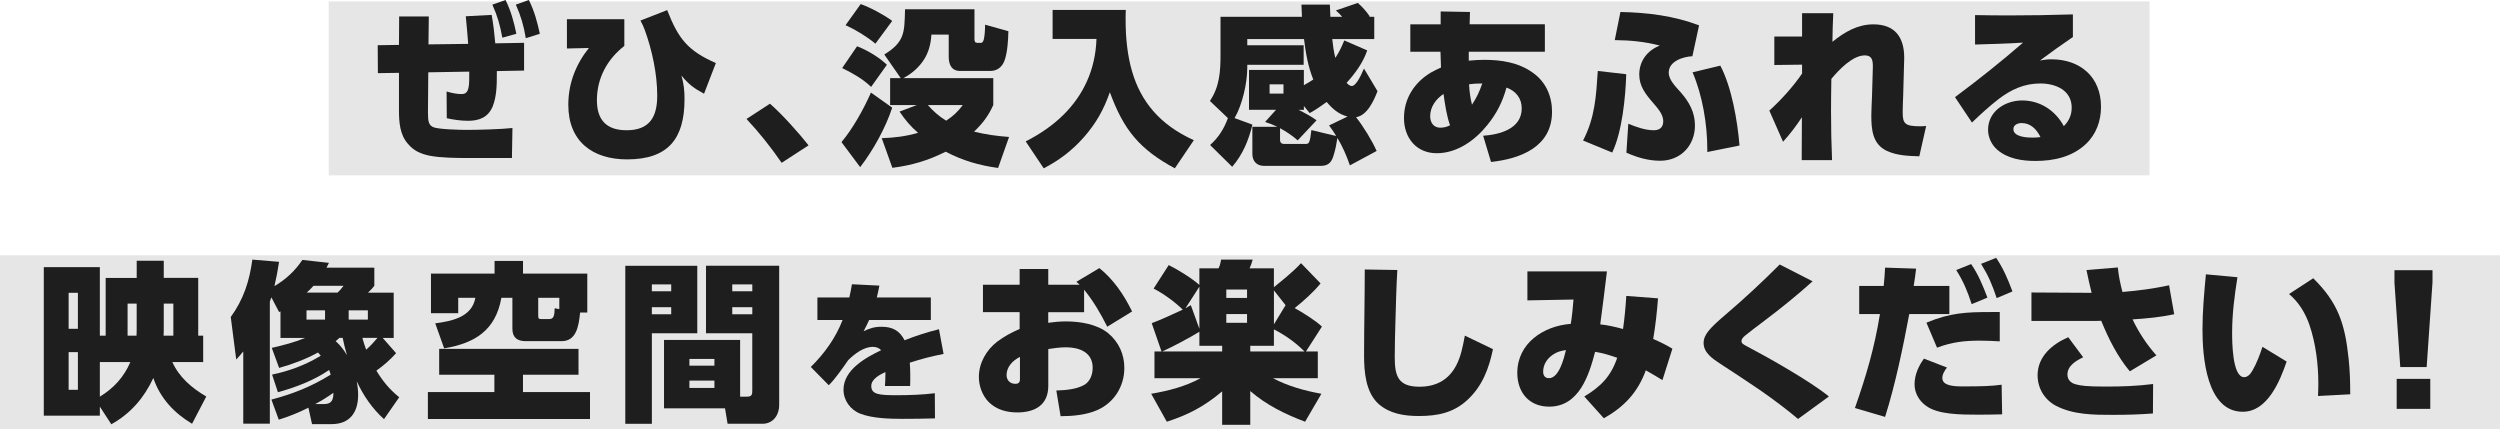
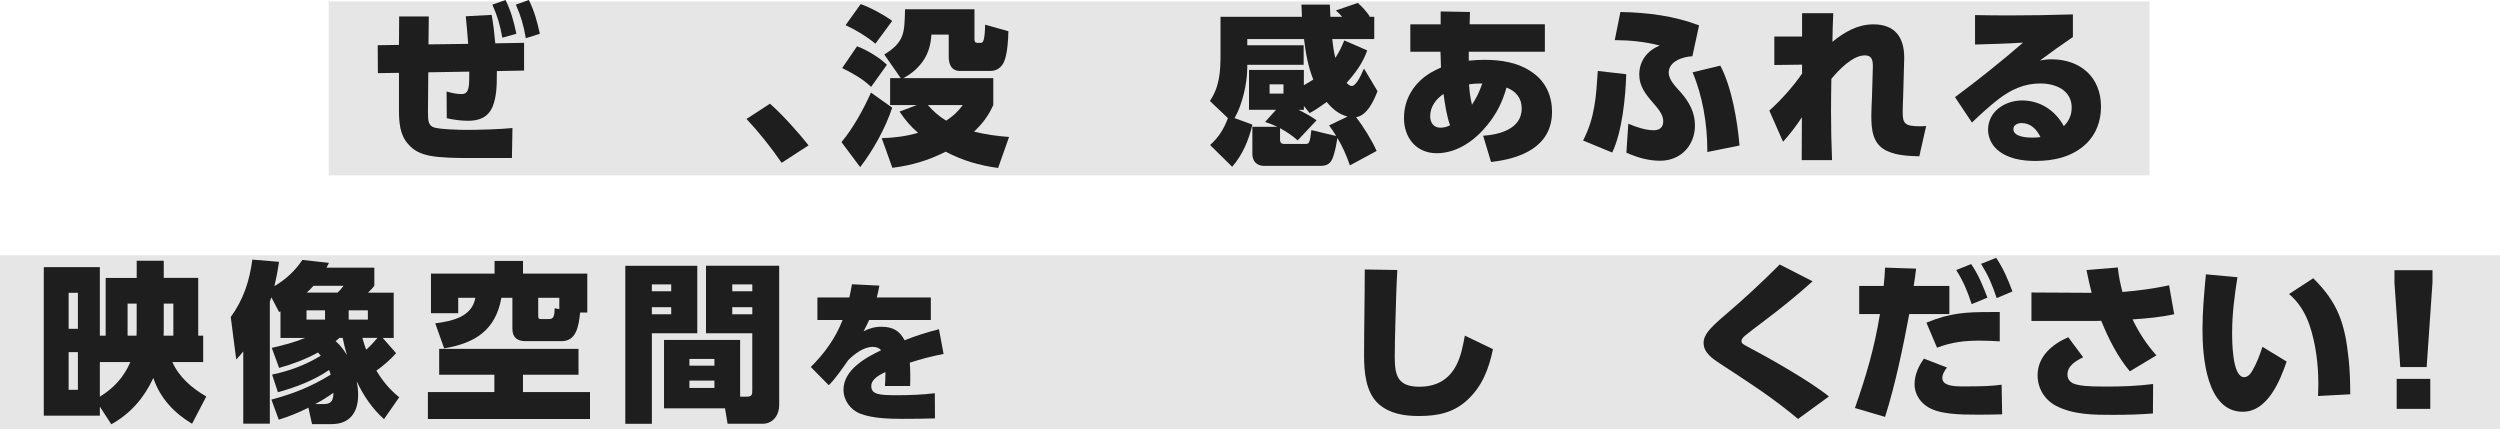
<svg xmlns="http://www.w3.org/2000/svg" id="_レイヤー_2" data-name="レイヤー 2" width="977.33" height="167.8" viewBox="0 0 977.33 167.8">
  <g id="_レイヤー_6" data-name="レイヤー 6">
    <g>
      <rect x="128.5" y=".56" width="711.83" height="67.99" fill="#e6e6e6" />
      <rect y="99.81" width="977.33" height="67.99" fill="#e6e6e6" />
      <g>
        <path d="M183.03,17.15c-.33-3.62-.54-7.24-.94-10.79l10.12-.54c.67,3.75,1.07,7.3,1.41,11.12l11.26-.2v10.85l-10.65.2v1.27c0,4.15-.07,8.64-1.61,12.53-1.81,4.29-5.23,5.63-9.65,5.63-2.75,0-5.56-.4-8.31-1l-.07-10.45c1.81.54,3.95,1.01,5.83,1.01,2.48,0,3.02-1.88,3.02-6.5v-2.28l-16.01.27-.13,15.61c0,3.75.33,5.02,2.08,5.83,1.94.87,10.65,1.07,13.2,1.07,4.09,0,13.87-.27,17.75-.74l-.2,11.73h-17.42c-4.35,0-10.38-.07-14.61-.87-3.62-.74-6.3-1.88-8.71-4.76-3.08-3.55-3.42-8.44-3.42-12.93v-14.74l-8.24.13-.07-10.92,8.31-.13.07-11.12h11.59l-.13,10.92,15.54-.2ZM197.64,0c2.14,4.42,3.22,8.38,4.22,13.2l-5.49,1.54c-.87-4.89-1.88-8.44-3.89-12.93l5.16-1.81ZM206.75,0c2.21,4.49,3.22,8.38,4.29,13.2l-5.49,1.74c-.8-4.89-1.88-8.58-3.89-13.13l5.09-1.81Z" fill="#1e1e1e" />
-         <path d="M244.07,7.5v10.45c-6.7,5.23-10.72,12.6-10.72,21.24,0,7.71,3.75,11.73,11.59,11.73,8.98,0,11.99-5.16,11.99-13.53s-1.94-17.62-4.89-25.73c-.47-1.27-1-2.41-1.67-3.62l10.45-4.09c4.36,11.12,7.91,15.81,19.03,20.7l-4.62,11.99c-3.89-2.08-6.03-3.69-8.84-7.1.94,3.28,1.21,5.83,1.21,9.25,0,15.48-6.43,23.52-22.45,23.52-13.6,0-22.98-7.1-22.98-21.31,0-8.38,2.88-15.75,8.04-22.24l-8.58.2V7.5h22.45Z" fill="#1e1e1e" />
        <path d="M316.09,56.82l-10.52,6.83c-4.15-6.03-8.71-11.79-13.74-17.15l9.18-5.96c4.56,3.95,11.32,11.46,15.08,16.28Z" fill="#1e1e1e" />
        <path d="M336.26,65.33l-7.3-9.78c4.35-5.09,8.84-13.2,11.52-19.36l8.31,5.9c-2.55,7.84-7.5,16.75-12.53,23.25ZM346.71,25.33l-6.16,8.64c-3.35-3.22-7.17-5.29-11.32-7.37l5.83-8.51c3.89,1.47,8.71,4.35,11.66,7.24ZM348.79,8.17l-6.57,8.91c-3.15-2.68-7.91-5.56-11.66-7.24l5.9-8.24c3.55,1.21,9.31,4.29,12.33,6.57ZM394.48,53.53l-4.29,12.13c-7.37-1-13.87-2.88-20.5-6.36-6.77,3.42-13.27,5.36-20.84,6.3l-4.15-11.59c4.89-.13,9.51-.74,14.2-2.08-2.95-2.55-5.09-5.09-7.24-8.31l6.77-2.55h-10.45v-10.52h4.15l-6.43-9.25c3.75-2.28,5.7-4.35,6.77-6.77,1.21-2.75,1.21-6.16,1.34-10.92h27.14v11.73c0,.87.27,1.41,1.07,1.41h1.47c.54,0,.87-.4,1.14-1.47.33-1.47.47-3.75.47-5.63l9.11,2.55c-.07,3.75-.4,8.17-1.41,11.19-.87,2.55-2.68,4.35-5.7,4.35h-11.73c-3.48,0-4.49-2.61-4.49-5.63v-8.58h-6.77c-.2,3.69-1.14,7.04-2.88,9.72-1.88,2.95-4.56,5.43-8.11,7.3h35.18v10.52c-1.94,4.29-4.15,7.17-7.5,10.39,4.56,1.14,8.98,1.74,13.67,2.08ZM376.39,41.07h-13.67c2.14,2.41,4.36,4.42,7.17,6.1,2.68-1.74,4.56-3.48,6.5-6.1Z" fill="#1e1e1e" />
-         <path d="M440.11,3.89c-.07,1.27-.07,2.55-.07,3.82,0,7.3.74,14.14,2.55,20.3,3.35,11.39,10.52,20.64,24.12,26.8l-7.44,10.99c-13.87-7.5-20.03-15.08-25.39-29.75-2.41,6.83-5.36,12.13-10.18,17.62-4.56,5.16-9.58,8.98-15.68,12.13l-7.04-10.52c5.63-2.88,10.65-6.3,14.81-10.45,7.71-7.64,12.46-17.55,12.86-29.61h-17.15V3.89h28.61Z" fill="#1e1e1e" />
        <path d="M488.28,42.95v-15.61h21.44v5.96c1.27-.67,2.55-1.47,3.68-2.21-2.08-5.23-2.95-10.32-3.62-15.81h-22.18v2.41h22.04v7.64h-22.04v1.14c0,6.03-1.94,14.47-4.96,19.7l6.97,2.55c-1.47,6.1-3.75,11.66-7.91,16.48l-8.64-8.51c3.28-2.88,5.49-6.43,6.97-10.52l-7.04-6.7c3.82-5.63,4.15-11.66,4.15-18.22V6.57h31.83c-.07-1.61-.13-3.22-.2-4.76h11.12c.07,1.54.13,3.15.2,4.76h4.62c-.87-1-1.54-1.67-2.48-2.48l8.58-2.95c1.94,1.74,3.22,3.15,4.69,5.29l-.4.13h2.14v8.71h-16.42c.27,2.55.6,4.96,1.21,7.37,1.54-2.41,2.41-4.15,3.48-6.83l8.98,3.89c-1.61,4.76-4.69,8.98-8.04,12.66.47.6,1.27,1.27,2.01,1.27,1.41,0,3.15-3.01,4.76-6.83l5.29,8.84c-1.41,3.69-4.02,9.51-8.38,10.18,2.81,3.55,6.23,9.11,8.04,13.2l-10.45,5.63c-1.34-3.82-2.75-7.17-4.89-10.72-.33,2.21-.74,4.42-1.41,6.57-.8,2.88-2.01,4.35-5.16,4.35h-22.11c-2.88,0-4.56-1.88-4.56-4.69v-10.59h9.78c-1.88-.87-2.88-1.27-4.82-1.88l4.29-4.76h-10.59ZM496.32,32.96v3.62h5.43v-3.62h-5.43ZM514.68,47.03l-7.37,7.84c-2.21-1.94-4.36-3.35-6.9-4.76v4.56c0,1.14.6,1.61,1.67,1.61h8.24c.74,0,1.21-.07,1.54-.94.33-.8.54-2.34.8-4.49l9.72,2.34c-.87-1.47-1.81-2.81-2.81-4.15l7.24-3.48c-3.48-.87-5.9-3.01-8.17-5.69-2.28,1.67-4.15,2.95-6.63,4.35l-2.28-2.75v1.47h-2.08c2.41,1.21,4.82,2.48,7.04,4.09Z" fill="#1e1e1e" />
        <path d="M574.18,23.72c2.08-.2,3.89-.33,5.96-.33,6.77,0,13.54,1,19.16,5.09,5.02,3.55,7.44,9.11,7.44,15.21,0,13.67-12.19,18.36-23.85,19.63l-3.08-10.25c6.5-.47,15.08-2.68,15.08-10.72,0-3.95-2.34-6.83-5.96-8.11-1.54,5.63-3.89,10.25-7.57,14.74-4.82,5.96-11.79,10.92-19.7,10.92s-12.8-5.96-12.8-13.74,4.15-13.94,10.45-17.76c1.34-.74,2.68-1.41,4.02-2.01-.07-2.08-.13-4.15-.2-6.16h-11.79v-10.72h11.86v-5.03l11.46.2-.13,4.82h29.41v10.72h-29.75v3.48ZM564.33,36.72c-3.02,2.01-5.23,5.09-5.23,8.71,0,2.48,1.34,4.49,3.95,4.49,1.41,0,2.61-.34,3.82-.94-1.34-3.69-2.01-8.38-2.55-12.26ZM579.47,32.63c-1.81,0-3.42.07-5.16.33.13,2.68.47,5.36,1.14,7.97,1.88-2.88,2.88-5.02,4.02-8.31Z" fill="#1e1e1e" />
        <path d="M630.26,59.63l-11.39-4.69c4.69-9.05,5.09-17.29,5.76-27.2l11.12,1.27c-.27,8.98-1.61,22.58-5.49,30.62ZM664.22,9.92l-2.61,12.06c-3.68.2-9.25,1.94-9.25,6.43,0,2.95,2.95,5.7,4.76,7.77,3.28,3.75,5.49,7.77,5.49,12.86,0,7.91-5.63,13.8-13.6,13.8-4.62,0-8.98-1.27-13.2-3.15l.74-11.32c3.08,1.27,6.63,2.55,9.98,2.55,2.35,0,3.69-1.21,3.69-3.55,0-2.88-2.48-5.36-4.22-7.44-2.81-3.28-5.16-6.3-5.16-10.79,0-5.29,3.15-9.45,8.04-11.32-5.76-1.54-11.66-2.08-17.62-2.14l2.21-10.99c10.45.2,20.97,1.47,30.75,5.23ZM680.04,56.88l-12.6,2.55v-1.01c0-9.85-1.88-21.11-5.76-30.15l10.85-2.61c4.49,8.51,6.7,21.64,7.5,31.22Z" fill="#1e1e1e" />
        <path d="M693.64,25.39v-11.12h10.85V5.16h12.19c-.2,3.69-.27,7.44-.33,11.19,4.69-3.82,9.85-6.83,16.01-6.83,8.31,0,12.06,4.89,12.06,13.06,0,1.27-.2,8.51-.4,14.67-.07,2.21-.2,4.42-.2,6.63,0,4.56.94,5.49,7.04,5.49.74,0,1.41-.07,2.14-.13l-2.68,11.86c-4.29-.13-8.78-.27-12.73-2.14-5.56-2.61-6.03-8.31-6.03-13.8,0-2.55.2-5.09.27-7.57.2-6.5.33-10.92.33-11.52,0-2.41-.27-4.42-3.15-4.42-4.82,0-10.18,5.7-13.07,9.18-.07,4.29-.13,8.51-.13,12.8,0,6.3.13,12.66.4,18.96h-11.86v-2.88c0-4.62.07-9.25.07-13.87-2.35,3.55-4.49,6.37-7.37,9.58l-5.36-12.19c4.62-4.15,9.31-9.38,12.8-14.47v-3.48l-10.85.13Z" fill="#1e1e1e" />
        <path d="M785.03,6.03c8.44,0,16.88-.13,25.33-.4v8.84c-4.36,2.95-8.64,6.03-12.86,9.18,1.54-.27,2.81-.47,4.42-.47,11.32,0,19.43,6.9,19.43,18.56,0,5.56-1.88,10.79-5.96,14.61-5.36,5.03-12.6,6.57-19.7,6.57-5.29,0-10.85-.87-14.94-4.42-2.21-1.94-3.55-4.82-3.55-7.77,0-7.24,6.7-11.46,13.33-11.46,7.04,0,13,3.95,16.28,10.05,2.01-2.01,3.08-4.36,3.08-7.24,0-6.83-6.3-9.45-12.26-9.45-6.37,0-11.52,2.41-16.48,6.23-3.62,2.81-6.97,5.9-10.25,9.04l-6.63-9.92c9.11-6.77,18.02-13.87,26.6-21.31-6.23.4-12.53.54-18.76.74V5.9c4.29.07,8.58.13,12.93.13ZM790.32,48.11c-1.47,0-3.22.67-3.22,2.34,0,3.08,5.23,3.35,7.37,3.35,1.14,0,2.14-.07,3.22-.2-1.47-3.02-3.82-5.49-7.37-5.49Z" fill="#1e1e1e" />
        <path d="M53.43,101.94h10.59v6.7h13.47v22.58h1.94v10.32h-12.06c2.75,6.03,7.57,10.12,13.27,13.47l-5.56,10.65c-6.97-4.15-12.53-10.05-15.14-17.89-3.62,7.77-8.84,13.87-16.42,18.09l-4.49-6.9v3.55h-21.91v-58.09h21.91v26.8h2.28v-22.58h12.13v-6.7ZM26.83,114.47v14.07h3.62v-14.07h-3.62ZM26.83,137.65v14.74h3.62v-14.74h-3.62ZM39.03,141.54v13.53c5.49-3.35,9.38-7.64,11.93-13.53h-11.93ZM53.43,128.27v-9.58h-3.55v12.53h3.48c.07-.94.07-1.94.07-2.95ZM64.02,127.74c0,1.14,0,2.34-.07,3.48h3.82v-12.53h-3.75v9.05Z" fill="#1e1e1e" />
        <path d="M156.08,155.28l-5.96,8.58c-4.56-4.09-8.11-9.25-10.65-14.81.33,1.81.54,3.48.54,5.29,0,6.77-3.15,11.46-10.39,11.46h-7.64l-1.41-6.43c-3.82,1.94-7.5,3.42-11.59,4.69l-2.88-7.84c8.51-2.28,15.68-5.09,23.18-9.78-.2-.6-.4-1.21-.6-1.81-6.1,4.15-13.07,6.77-20.03,8.71l-2.28-6.9c6.9-1.47,12.93-3.69,19.03-7.37-.33-.4-.74-.87-1.07-1.27-4.76,2.61-9.98,4.56-15.21,6.03l-2.88-7.84c4.42-1.01,8.84-2.14,13.06-3.89h-9.65v-10.38c-.2.07-.33.2-.54.27l-3.02-5.76c-.2.6-.47,1.27-.6,1.67v47.71h-10.39v-28.21c-.87,1.07-1.81,2.14-2.75,3.15l-2.14-16.62c5.03-6.97,7.3-14,8.44-22.45l10.45.87c-.47,3.15-1.07,6.37-1.81,9.51,4.49-2.68,8.04-5.96,10.92-10.25l10.38,1.14c-.33.6-.6,1.27-.94,1.88h18.69v7.1c-.8,1-1.54,1.81-2.48,2.68h10.05v17.69h-4.29l5.23,5.96c-2.41,2.68-4.82,4.76-7.71,6.83,2.48,4.09,5.16,7.37,8.91,10.38ZM119.83,121.31v3.62h7.24v-3.62h-7.24ZM131.96,114.4c1.21-1.14,1.34-1.41,2.34-2.68h-11.73c-.87.94-1.74,1.88-2.68,2.68h12.06ZM123.24,157.96h3.48c3.01,0,3.62-1.74,3.62-4.42-2.21,1.61-4.62,3.08-7.1,4.42ZM132.69,132.09c-.47.47-1,.87-1.47,1.27,1.81,1.61,3.22,3.42,4.42,5.49-.67-2.21-1.21-4.49-1.67-6.77h-1.27ZM136.31,121.31v3.62h7.5v-3.62h-7.5ZM147.57,132.09h-5.9c.4,1.61.94,3.08,1.47,4.62,1.68-1.47,3.02-2.95,4.42-4.62Z" fill="#1e1e1e" />
        <path d="M226.16,146.5h-21.71v6.77h26.2v10.52h-63.38v-10.52h26v-6.77h-21.58v-10.12h54.47v10.12ZM196.01,116.42c-2.28,12.73-10.32,17.75-22.38,19.76l-3.48-9.78c6.5-.87,14.34-2.41,15.68-9.98h-6.7v6.03h-10.65v-15.48h24.86v-4.96h11.12v4.96h25.13v15.21h-2.81c-.54,5.76-1.67,11.19-7.24,11.19h-14c-3.22,0-5.23-1.34-5.23-4.82v-12.13h-4.29ZM218.65,116.42h-8.24v6.9c0,1.21.2,1.41,1.07,1.41h3.22c1.67,0,2.08-1.14,2.14-4.22l1.81.33v-4.42Z" fill="#1e1e1e" />
        <path d="M272.59,103.89v26.4h-17.75v35.38h-10.39v-61.77h28.14ZM254.83,111.19v2.68h7.57v-2.68h-7.57ZM254.83,120.1v2.75h7.57v-2.75h-7.57ZM291.95,155.07c2.08,0,2.14-.94,2.14-2.48v-22.31h-18.09v-26.4h28.61v54.34c0,4.56-2.81,7.44-6.43,7.44h-13.74l-1-6.03h-23.85v-26.73h29.75v22.18h2.61ZM269.51,140.33v2.61h9.78v-2.61h-9.78ZM269.51,148.78v2.88h9.78v-2.88h-9.78ZM286.26,111.19v2.68h7.84v-2.68h-7.84ZM286.26,120.1v2.75h7.84v-2.75h-7.84Z" fill="#1e1e1e" />
        <path d="M363.89,116.28v8.82h-24.12c-.66,1.5-1.38,2.94-2.16,4.38,2.4-1.14,4.26-1.74,6.96-1.74,4.26,0,7.08,1.44,9.06,5.28,4.38-1.74,8.88-3.18,13.44-4.32l1.8,9.66c-4.8.96-8.58,1.92-13.2,3.42.12,1.68.18,3.36.18,5.04,0,1.38,0,2.76-.06,4.08h-9.84c.12-1.5.18-3.06.18-4.62v-.84c-2.16,1.02-5.52,2.7-5.52,5.46,0,3.36,3.18,3.6,10.02,3.6,4.74,0,10.08-.18,14.82-.78l.06,9.84c-4.26.12-8.46.18-12.72.18-5.1,0-11.64-.18-16.38-1.98-3.96-1.5-6.66-5.22-6.66-9.42,0-7.74,8.64-12.54,14.7-15.42-.84-.96-2.04-1.32-3.24-1.32-3.6,0-7.14,2.76-9.6,5.16-2.04,2.94-5.1,7.38-7.62,9.84l-7.02-7.14c5.34-5.28,9.72-11.34,12.42-18.36h-9.84v-8.82h12.48c.42-1.74.72-3.42,1.02-5.16l10.74.54c-.3,1.56-.66,3.12-1.02,4.62h21.12Z" fill="#1e1e1e" />
-         <path d="M423.79,122.04h-14v4.15c2.34-.33,4.56-.54,6.97-.54,5.49,0,12.13,1.07,16.48,4.62,4.15,3.48,6.3,8.24,6.3,13.6,0,7.17-4.02,13.6-10.65,16.48-4.36,1.88-9.58,2.35-14.27,2.35l-1.67-10.05c3.48-.07,8.17-.47,11.19-2.34,2.14-1.41,3.02-4.09,3.02-6.57,0-6.03-5.23-7.97-10.45-7.97-2.21,0-4.69.33-6.9.67v14.41c0,7.5-5.23,10.38-12.13,10.38-4.15,0-8.17-1.07-11.19-4.09-2.48-2.55-3.82-6.23-3.82-9.78,0-5.49,2.95-10.52,7.1-13.74,2.81-2.14,5.63-3.62,8.84-5.02v-6.57h-14.34v-10.72h14.34v-6.16h11.19v6.16h12.26c-.4-.4-.8-.74-1.27-1.14l8.98-5.36c5.56,4.42,9.71,10.59,12.8,16.95l-9.71,5.96c-2.55-5.09-5.43-10.05-9.05-14.47v8.78ZM393.5,146.63c0,2.08,1.47,3.42,3.42,3.42,1.47,0,1.81-.8,1.81-1.81v-8.71c-2.75,1.34-5.23,3.82-5.23,7.1Z" fill="#1e1e1e" />
-         <path d="M508.61,102.88l7.64,7.91c-2.55,3.22-6.83,7.04-10.12,9.65,3.02,1.67,8.24,4.89,10.65,7.24l-6.23,9.71h4.62v10.45h-17.55c5.96,3.15,12.33,4.89,18.96,6.1l-6.37,10.92c-7.71-2.88-15.21-6.57-21.44-11.99v13.2h-10.99v-13.07c-6.83,5.76-13.2,9.18-21.64,11.86l-6.1-10.92c6.63-1.14,13.33-2.81,19.3-6.1h-18.02v-10.45h2.75l-3.82-11.05c4.15-1.54,8.11-3.48,12.13-5.29-3.08-3.02-7.57-6.3-11.39-8.24l5.9-9.18c3.22,1.54,9.38,5.36,11.99,7.77v-6.5h7.5c.54-1.14.8-2.21,1-3.42h12.33c-.33,1.21-.67,2.28-1.21,3.42h9.51v7.37c3.55-2.88,7.5-6.03,10.59-9.38ZM468.88,135.18v-5.49c-3.69,2.28-10.59,5.96-14.54,7.71h23.45v-2.21h-8.91ZM468.88,112.06l-5.43,8.44c.87-.47,1.34-.74,2.08-1.21l3.35,9.25v-16.48ZM479.4,113.2v3.28h8.11v-3.28h-8.11ZM479.4,122.78v3.42h8.11v-3.42h-8.11ZM498.02,135.18h-9.25v2.21h21.17c-3.48-3.55-7.57-6.37-11.93-8.64v6.43ZM498.02,126.8l4.56-7.5-4.56-5.76v13.27Z" fill="#1e1e1e" />
        <path d="M546.26,105.56c-.4,6.7-.54,13.4-.74,20.03-.13,4.76-.27,9.45-.27,14.2,0,7.37,1.47,11.39,9.65,11.39,6.37,0,11.32-2.55,14.34-8.24,1.88-3.48,2.68-7.84,3.42-11.73l10.99,5.29c-1.61,7.64-4.15,14.47-10.05,19.9-5.49,5.03-11.66,6.23-18.96,6.23-5.63,0-11.32-.87-15.68-4.69-5.09-4.56-5.7-12.6-5.7-18.96,0-11.19.27-22.45.27-33.63l12.73.2Z" fill="#1e1e1e" />
-         <path d="M627,163.52l-7.64-8.51c6.5-3.95,10.38-7.84,12.86-15.14-3.08-1.07-5.49-1.81-8.64-2.34-2.41,9.25-6.3,21.44-17.96,21.44-7.84,0-12.46-5.56-12.46-13.2,0-11.59,10.25-18.36,20.9-19.16.54-3.08.8-6.37,1.07-9.51l-18.02.33v-11.32h31.09c-.87,6.97-1.67,13.87-2.61,20.7,3.15.33,5.9,1,8.91,1.81.6-4.29,1.01-8.64,1.27-12.93l12.4.94c-.4,5.36-1,10.65-1.88,15.88,2.75,1.21,5.02,2.28,7.5,3.82l-3.89,12.26c-2.14-1.27-4.29-2.61-6.5-3.82-3.15,8.64-8.44,14.27-16.42,18.76ZM607.16,138.59c-2.28,1.54-3.89,3.82-3.89,6.7,0,1.47.67,2.55,2.28,2.55,3.95,0,5.9-7.91,6.63-10.99-2.01.34-3.28.6-5.03,1.74Z" fill="#1e1e1e" />
        <path d="M689.77,125.39c-2.48,1.88-6.16,4.62-7.5,5.76-1.07.87-1.47,1.61-1.47,2.14,0,1,.67,1.34,2.61,2.35,7.44,3.89,24.52,13.53,31.56,19.36l-12.06,8.78c-4.69-3.95-9.65-7.64-14.74-11.19-5.16-3.55-10.45-6.97-15.68-10.39-2.88-1.88-6.5-4.29-6.5-8.11,0-3.28,2.48-5.9,8.78-11.26,7.24-6.16,14.27-12.73,20.97-19.43l12.86,6.57c-6.03,5.43-12.33,10.52-18.83,15.41Z" fill="#1e1e1e" />
        <path d="M736.94,162.98l-11.79-3.48c4.42-12.6,7.64-23.52,9.78-36.72h-8.11v-10.99h9.58c.27-2.41.4-4.76.54-7.17l12.13.4c-.27,2.21-.54,4.49-.94,6.77h13.94v10.99h-15.68c-2.41,12.87-5.43,27.47-9.45,40.2ZM761.13,143.69c-.87,1.14-1.81,2.55-1.81,4.09,0,2.88,4.02,3.28,7.77,3.28,8.04,0,11.46-.13,15.41-.67l.2,11.59c-3.01.07-6.1.13-9.11.13-7.44,0-15.95-.07-20.57-3.42-2.75-1.94-4.56-5.03-4.56-8.44,0-3.62,1.54-7.17,3.68-10.05l8.98,3.48ZM778.22,121.98h3.55v11.46c-2.55-.13-5.09-.27-7.64-.27-6.23,0-10.99.54-16.88,2.75l-4.15-9.78c9.45-3.95,15.95-4.15,25.12-4.15ZM770.58,103.22c2.81,4.09,4.62,8.51,6.37,13.13l-6.16,2.55c-1.68-5.16-3.15-8.71-6.03-13.33l5.83-2.34ZM780.36,100.8c2.75,4.02,4.69,8.58,6.37,13.13l-6.16,2.61c-1.74-5.23-3.22-8.71-6.1-13.4l5.9-2.34Z" fill="#1e1e1e" />
-         <path d="M843,138.93l-10.38,6.23c-4.82-5.7-8.38-12.86-11.19-19.77-1,.07-2.01.07-3.02.07h-24.25v-11.12l23.52.13c-.74-2.95-1.41-5.9-2.01-8.91l12.26-1c.33,3.42.94,6.23,1.81,9.58,6.37-.54,11.99-1.27,18.22-2.61l2.01,11.32c-5.36,1.14-10.79,1.67-16.28,2.01,2.41,5.09,5.56,9.85,9.31,14.07ZM814.39,139.66c-2.75,1.34-6.16,3.28-6.16,6.77,0,2.08,1.41,3.35,3.28,3.82,2.01.54,4.15.87,11.79.87,6.16,0,12.33-.2,18.42-1l-.07,11.52c-5.16.4-10.39.54-15.54.54-7.64,0-15.61,0-22.51-3.62-4.42-2.41-7.04-6.9-7.04-11.86,0-7.37,5.76-12.19,11.99-14.87l5.83,7.84Z" fill="#1e1e1e" />
+         <path d="M843,138.93l-10.38,6.23c-4.82-5.7-8.38-12.86-11.19-19.77-1,.07-2.01.07-3.02.07h-24.25v-11.12l23.52.13c-.74-2.95-1.41-5.9-2.01-8.91l12.26-1c.33,3.42.94,6.23,1.81,9.58,6.37-.54,11.99-1.27,18.22-2.61l2.01,11.32c-5.36,1.14-10.79,1.67-16.28,2.01,2.41,5.09,5.56,9.85,9.31,14.07ZM814.39,139.66c-2.75,1.34-6.16,3.28-6.16,6.77,0,2.08,1.41,3.35,3.28,3.82,2.01.54,4.15.87,11.79.87,6.16,0,12.33-.2,18.42-1l-.07,11.52c-5.16.4-10.39.54-15.54.54-7.64,0-15.61,0-22.51-3.62-4.42-2.41-7.04-6.9-7.04-11.86,0-7.37,5.76-12.19,11.99-14.87l5.83,7.84" fill="#1e1e1e" />
        <path d="M874.69,108.37c-1.14,7.17-2.08,14.34-2.08,21.58,0,3.28,0,17.49,4.69,17.49,1.61,0,2.61-1.47,3.35-2.75,1.47-2.48,2.95-6.37,3.82-9.11l9.45,5.76c-2.61,7.64-7.5,19.63-17.15,19.63-14.27,0-15.75-21.78-15.75-32.09,0-7.24.67-14.47,1.34-21.64l12.33,1.14ZM918.11,139.87c.54,4.76.67,9.51.67,14.27l-12.6.67c.07-1.61.13-3.15.13-4.76,0-7.64-1-15.81-3.48-23.05-1.61-4.69-4.22-8.91-7.97-12.06l9.45-6.16c9.72,9.51,12.4,17.89,13.8,31.09Z" fill="#1e1e1e" />
        <path d="M936.07,110.39v-4.76h14.87v4.76l-2.28,33.1h-10.32l-2.28-33.1ZM936.94,148.11h13.13v11.72h-13.13v-11.72Z" fill="#1e1e1e" />
      </g>
    </g>
  </g>
</svg>